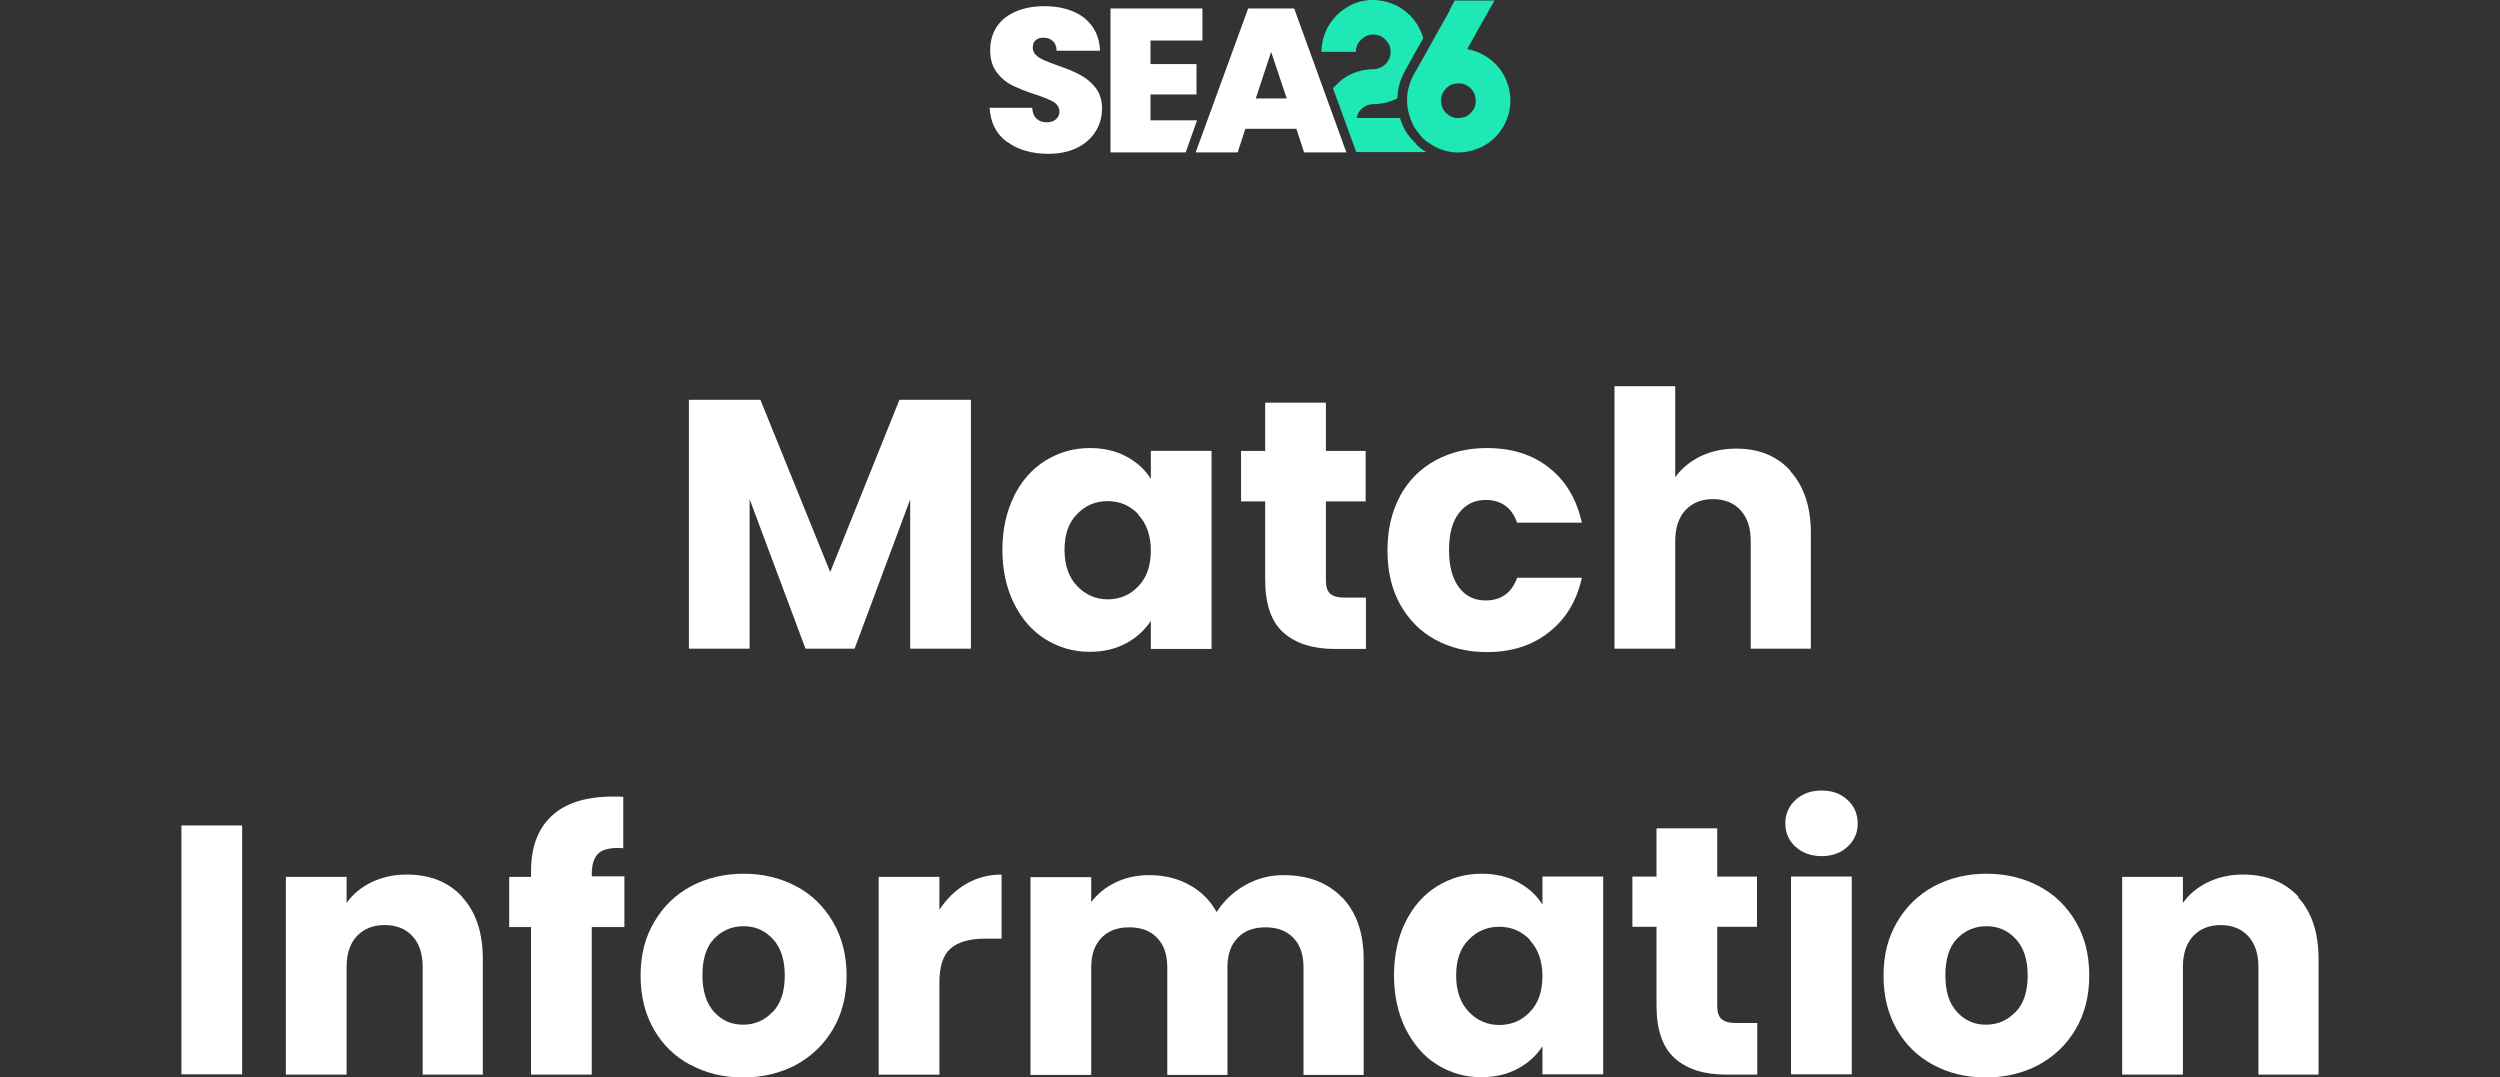
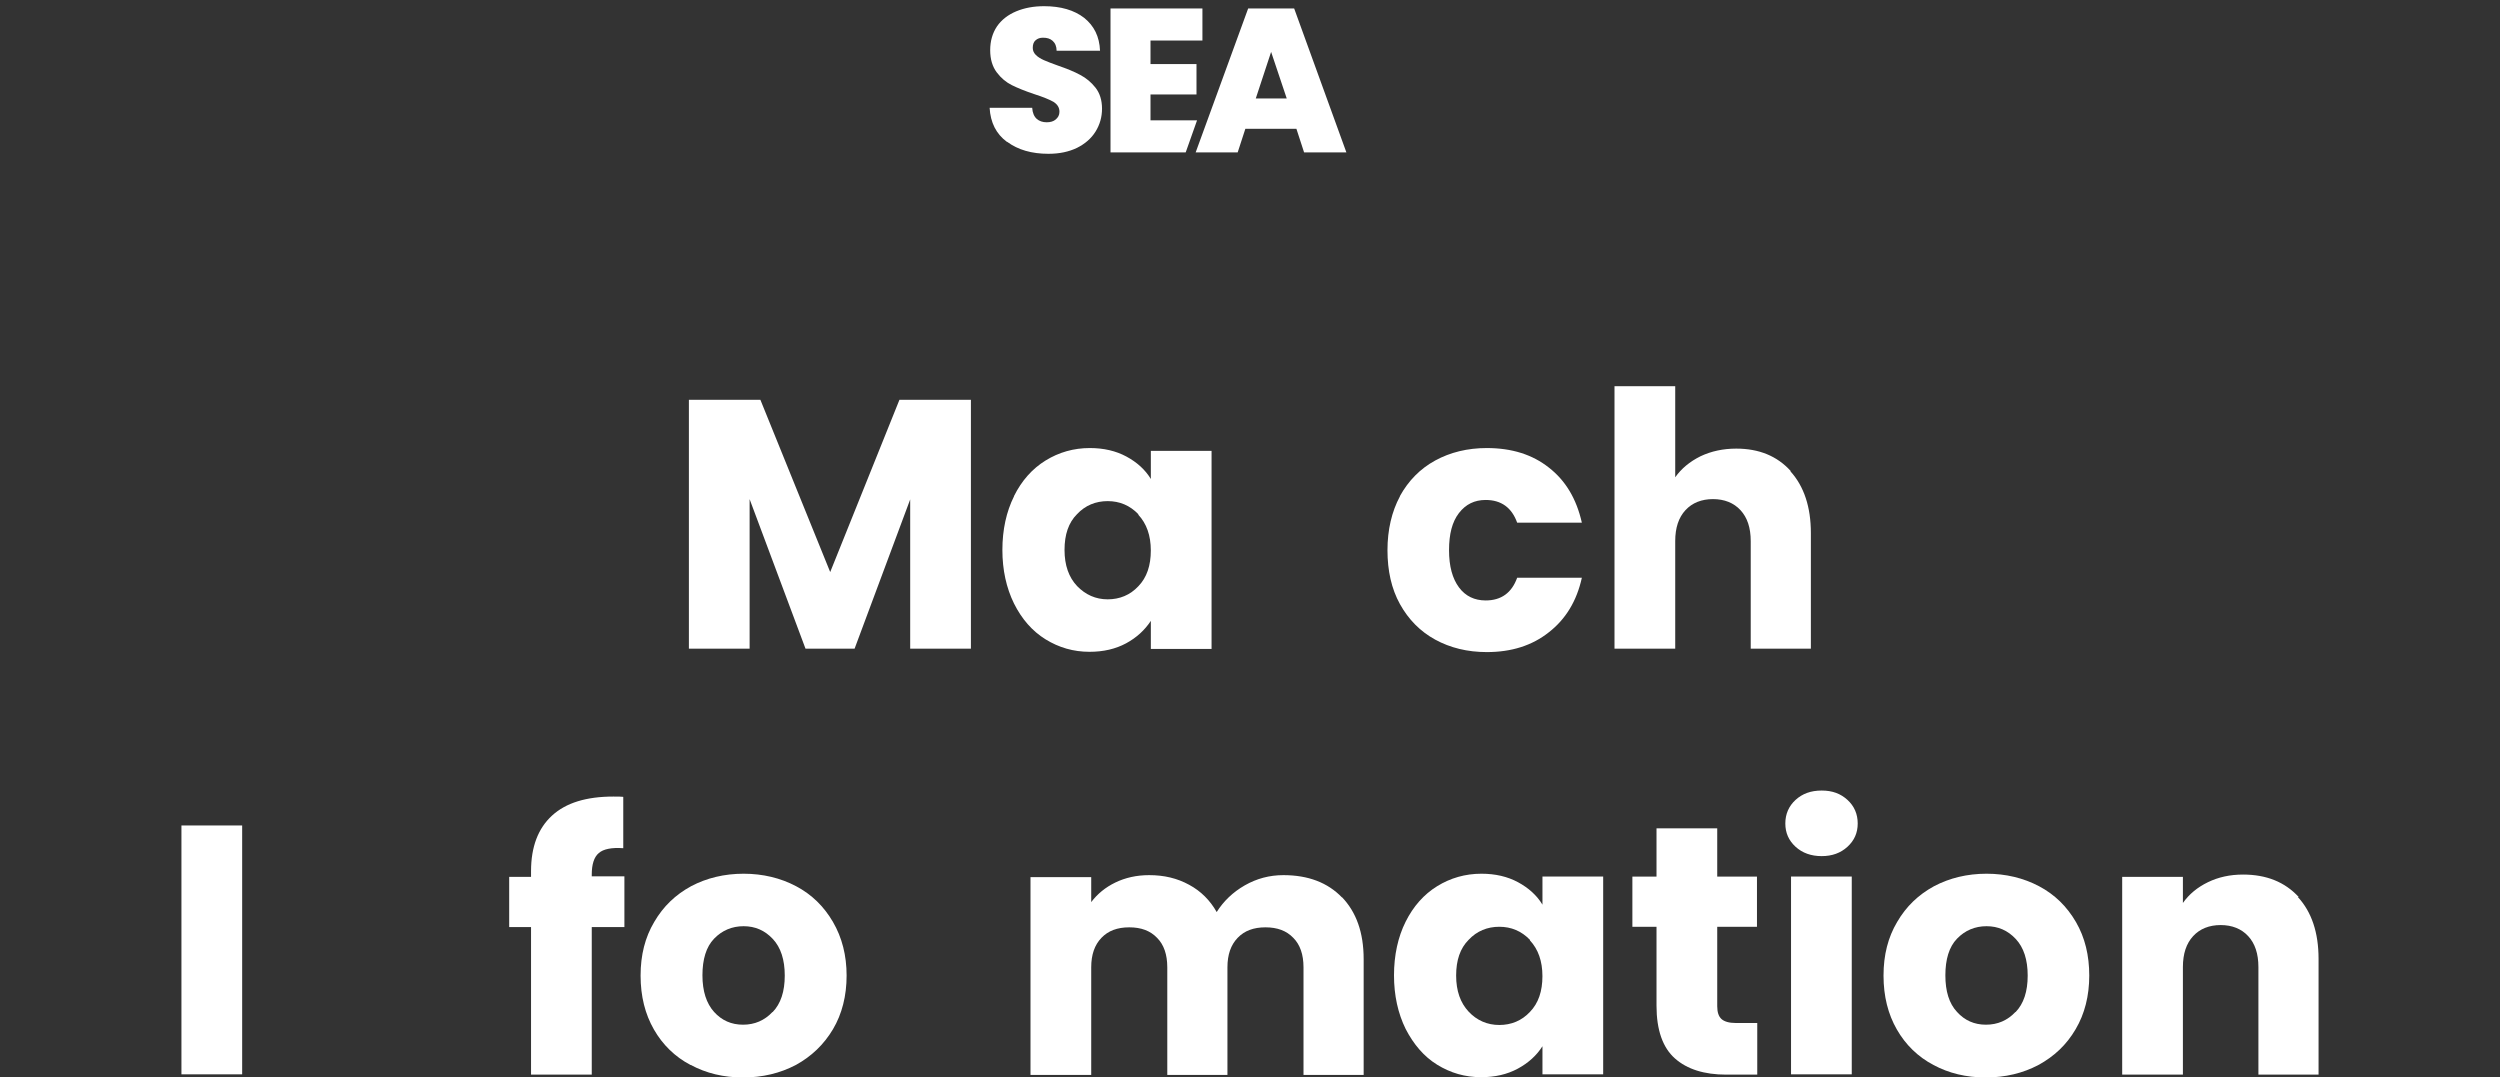
<svg xmlns="http://www.w3.org/2000/svg" id="Layer_1" version="1.1" viewBox="0 0 880.72 379.58">
  <rect x="0" y="0" width="880.72" height="379.58" fill="#333333" stroke="none" />
  <defs>
    <style> .st0 { fill: #1ee9b6; } .st1 { fill: #fff; } </style>
  </defs>
  <g>
    <path class="st1" d="M342.04,140.85v87.67h-21.39v-52.58l-19.59,52.58h-17.29l-19.69-52.68v52.68h-21.39v-87.67h25.19l24.59,60.68,24.39-60.68h25.19Z" />
    <path class="st1" d="M357.23,174.74c2.7-5.4,6.4-9.6,11.1-12.5,4.7-2.9,9.9-4.4,15.6-4.4,4.9,0,9.2,1,12.9,3,3.7,2,6.6,4.6,8.6,7.9v-9.9h21.39v69.78h-21.39v-9.9c-2.1,3.2-5,5.9-8.7,7.9s-8,3-12.9,3c-5.7,0-10.8-1.5-15.5-4.4-4.7-2.9-8.4-7.2-11.1-12.6-2.7-5.5-4.1-11.8-4.1-18.89s1.4-13.5,4.1-18.89v-.1ZM401.02,181.14c-3-3.1-6.6-4.6-10.8-4.6s-7.9,1.5-10.8,4.6c-3,3-4.4,7.2-4.4,12.6s1.5,9.6,4.4,12.7c3,3.1,6.6,4.7,10.8,4.7s7.9-1.5,10.8-4.6c3-3.1,4.4-7.3,4.4-12.6s-1.5-9.5-4.4-12.6v-.2Z" />
-     <path class="st1" d="M481.2,210.53v18.09h-10.9c-7.7,0-13.8-1.9-18.09-5.7-4.3-3.8-6.5-10-6.5-18.59v-27.69h-8.5v-17.79h8.5v-17h21.39v17h14v17.79h-14v27.99c0,2.1.5,3.6,1.5,4.5,1,.9,2.7,1.4,5,1.4,0,0,7.6,0,7.6,0Z" />
    <path class="st1" d="M493.19,174.74c3-5.4,7.1-9.6,12.4-12.5,5.3-2.9,11.4-4.4,18.19-4.4,8.8,0,16.1,2.3,21.89,6.9,5.9,4.6,9.7,11,11.6,19.39h-22.79c-1.9-5.3-5.6-8-11.1-8-3.9,0-7,1.5-9.4,4.6s-3.5,7.4-3.5,13.1,1.2,10,3.5,13.1c2.3,3.1,5.5,4.6,9.4,4.6,5.5,0,9.2-2.7,11.1-8h22.79c-1.8,8.2-5.7,14.6-11.6,19.19-5.9,4.7-13.2,7-21.89,7-6.8,0-12.9-1.5-18.19-4.4s-9.4-7.1-12.4-12.5-4.4-11.8-4.4-18.99,1.5-13.6,4.4-18.99v-.1Z" />
    <path class="st1" d="M630.75,166.04c4.8,5.3,7.2,12.6,7.2,21.79v40.69h-21.19v-37.89c0-4.7-1.2-8.3-3.6-10.9s-5.7-3.9-9.7-3.9-7.3,1.3-9.7,3.9-3.6,6.2-3.6,10.9v37.89h-21.39v-92.47h21.39v32.09c2.2-3.1,5.1-5.5,8.9-7.4,3.8-1.8,8-2.7,12.6-2.7,8,0,14.4,2.6,19.19,7.9l-.1.1Z" />
    <path class="st1" d="M85.31,290.81v87.67h-21.39v-87.67s21.39,0,21.39,0Z" />
-     <path class="st1" d="M162.79,316c4.9,5.3,7.3,12.6,7.3,21.79v40.79h-21.19v-37.89c0-4.7-1.2-8.3-3.6-10.9s-5.7-3.9-9.8-3.9-7.3,1.3-9.8,3.9c-2.4,2.6-3.6,6.2-3.6,10.9v37.89h-21.39v-69.68h21.39v9.2c2.2-3.1,5.1-5.5,8.8-7.3,3.7-1.8,7.8-2.7,12.4-2.7,8.2,0,14.7,2.6,19.59,7.9h-.1Z" />
    <path class="st1" d="M219.97,326.6h-11.5v51.98h-21.39v-51.98h-7.7v-17.69h7.7v-2c0-8.6,2.5-15.1,7.4-19.59,4.9-4.5,12.1-6.7,21.59-6.7,1.6,0,2.8,0,3.5.1v18.09c-4.1-.3-7,.3-8.6,1.7-1.7,1.4-2.5,4-2.5,7.6v.6h11.5v17.89Z" />
    <path class="st1" d="M243.27,375.18c-5.5-2.9-9.8-7.1-12.9-12.5s-4.7-11.7-4.7-18.99,1.6-13.5,4.8-18.89c3.2-5.5,7.5-9.6,13-12.6,5.5-2.9,11.7-4.4,18.49-4.4s13,1.5,18.49,4.4c5.5,2.9,9.8,7.1,13,12.6,3.2,5.5,4.8,11.8,4.8,18.89s-1.6,13.5-4.8,18.89-7.6,9.6-13.1,12.6c-5.5,2.9-11.7,4.4-18.59,4.4s-13-1.5-18.39-4.4h-.1ZM272.16,356.59c2.9-3,4.3-7.3,4.3-12.9s-1.4-9.9-4.2-12.9c-2.8-3-6.2-4.5-10.3-4.5s-7.6,1.5-10.4,4.4-4.1,7.3-4.1,12.9,1.4,9.9,4.1,12.9,6.1,4.5,10.2,4.5,7.6-1.5,10.4-4.5v.1Z" />
-     <path class="st1" d="M340.34,311.4c3.8-2.2,7.9-3.3,12.5-3.3v22.59h-5.9c-5.3,0-9.3,1.1-12,3.4s-4,6.3-4,12.1v32.39h-21.39v-69.68h21.39v11.6c2.5-3.8,5.6-6.9,9.4-9.1Z" />
    <path class="st1" d="M472.7,316c5.1,5.3,7.7,12.5,7.7,21.89v40.79h-21.19v-37.89c0-4.5-1.2-8-3.6-10.4-2.4-2.5-5.6-3.7-9.8-3.7s-7.4,1.2-9.8,3.7c-2.4,2.5-3.6,5.9-3.6,10.4v37.89h-21.19v-37.89c0-4.5-1.2-8-3.6-10.4-2.4-2.5-5.6-3.7-9.8-3.7s-7.4,1.2-9.8,3.7c-2.4,2.5-3.6,5.9-3.6,10.4v37.89h-21.39v-69.68h21.39v8.8c2.2-2.9,5-5.2,8.5-6.9s7.5-2.6,11.9-2.6c5.3,0,9.9,1.1,14.1,3.4,4.1,2.2,7.4,5.5,9.7,9.6,2.4-3.8,5.7-7,9.9-9.4,4.2-2.4,8.7-3.6,13.6-3.6,8.7,0,15.6,2.6,20.69,7.9l-.1-.2Z" />
    <path class="st1" d="M495.19,324.7c2.7-5.4,6.4-9.6,11.1-12.5,4.7-2.9,9.9-4.4,15.6-4.4,4.9,0,9.2,1,12.9,3,3.7,2,6.6,4.6,8.6,7.9v-9.9h21.39v69.68h-21.39v-9.9c-2.1,3.3-5,5.9-8.7,7.9s-8,3-12.9,3c-5.7,0-10.8-1.5-15.5-4.4-4.7-2.9-8.3-7.2-11.1-12.6-2.7-5.5-4.1-11.8-4.1-18.89s1.4-13.5,4.1-18.89ZM538.98,331.09c-3-3.1-6.6-4.6-10.8-4.6s-7.9,1.5-10.8,4.6c-3,3-4.4,7.2-4.4,12.6s1.5,9.6,4.4,12.7c2.9,3.1,6.6,4.7,10.8,4.7s7.9-1.5,10.8-4.6c3-3.1,4.4-7.3,4.4-12.6s-1.5-9.5-4.4-12.6v-.2Z" />
    <path class="st1" d="M619.06,360.49v18.09h-10.9c-7.8,0-13.8-1.9-18.09-5.7-4.3-3.8-6.5-10-6.5-18.59v-27.79h-8.5v-17.69h8.5v-17h21.39v17h14v17.69h-14v27.99c0,2.1.5,3.6,1.5,4.5,1,.9,2.7,1.4,5,1.4h7.6v.1Z" />
    <path class="st1" d="M632.55,298.3c-2.4-2.2-3.6-4.9-3.6-8.2s1.2-6.1,3.6-8.3,5.4-3.3,9.2-3.3,6.7,1.1,9.1,3.3,3.6,5,3.6,8.3-1.2,6-3.6,8.2-5.4,3.3-9.1,3.3-6.8-1.1-9.2-3.3ZM652.35,308.8v69.68h-21.39v-69.68h21.39Z" />
    <path class="st1" d="M681.14,375.18c-5.5-2.9-9.8-7.1-12.9-12.5-3.1-5.4-4.7-11.7-4.7-18.99s1.6-13.5,4.8-18.89c3.2-5.5,7.5-9.6,13-12.6,5.5-2.9,11.7-4.4,18.49-4.4s13,1.5,18.49,4.4c5.5,2.9,9.8,7.1,13,12.6,3.2,5.5,4.7,11.8,4.7,18.89s-1.6,13.5-4.8,18.89c-3.2,5.5-7.6,9.6-13.1,12.6-5.5,2.9-11.7,4.4-18.59,4.4s-13-1.5-18.39-4.4ZM710.03,356.59c2.9-3,4.3-7.3,4.3-12.9s-1.4-9.9-4.2-12.9c-2.8-3-6.2-4.5-10.3-4.5s-7.6,1.5-10.4,4.4-4.1,7.3-4.1,12.9,1.3,9.9,4.1,12.9c2.7,3,6.1,4.5,10.2,4.5s7.6-1.5,10.4-4.5v.1Z" />
    <path class="st1" d="M809.5,316c4.9,5.3,7.3,12.6,7.3,21.79v40.79h-21.19v-37.89c0-4.7-1.2-8.3-3.6-10.9s-5.7-3.9-9.7-3.9-7.3,1.3-9.7,3.9-3.6,6.2-3.6,10.9v37.89h-21.39v-69.68h21.39v9.2c2.2-3.1,5.1-5.5,8.8-7.3,3.7-1.8,7.8-2.7,12.4-2.7,8.2,0,14.7,2.6,19.59,7.9h-.3Z" />
  </g>
  <g>
    <path class="st1" d="M354.73,49.98c-3.8-2.8-5.8-6.8-6.1-12h15c.1,1.8.7,3.1,1.6,3.9s2.1,1.2,3.5,1.2c1.3,0,2.4-.3,3.2-1s1.3-1.5,1.3-2.7c0-1.5-.7-2.6-2.1-3.5-1.4-.8-3.6-1.7-6.7-2.7-3.3-1.1-6-2.2-8-3.2-2-1-3.8-2.5-5.3-4.5-1.5-2-2.3-4.6-2.3-7.8s.8-6,2.4-8.4c1.6-2.3,3.9-4.1,6.8-5.3,2.9-1.2,6.1-1.8,9.8-1.8,5.9,0,10.6,1.4,14.1,4.1,3.5,2.8,5.4,6.6,5.6,11.6h-15.3c0-1.5-.5-2.7-1.4-3.5s-2-1.1-3.4-1.1c-1.1,0-1.9.3-2.6.9-.7.6-1,1.5-1,2.7,0,1,.4,1.8,1.1,2.5s1.7,1.3,2.8,1.8,2.7,1.1,4.9,1.9c3.2,1.1,5.9,2.2,7.9,3.3,2.1,1.1,3.9,2.6,5.4,4.5,1.5,1.9,2.3,4.4,2.3,7.4s-.8,5.7-2.3,8.1c-1.5,2.4-3.7,4.3-6.5,5.7-2.9,1.4-6.2,2.1-10.1,2.1-5.9,0-10.7-1.4-14.5-4.2M391.22,2.99v50.69h26.49l4-11.3h-16.4v-9.1h16.2v-10.7h-16.2v-8.3h18.29V2.99h-32.39ZM447.8,18.28l5.5,16.4h-10.9l5.4-16.4h0ZM439.71,2.99l-18.49,50.69h14.8l2.7-8.3h17.99l2.7,8.3h14.9l-18.39-50.69h-16.2Z" />
-     <path class="st0" d="M499.09,50.88c-.9-.9-1.8-1.8-2.6-2.8-.5-.6-.9-1.2-1.3-1.9-.2-.3-.4-.6-.5-.9-.5-.9-.9-1.9-1.2-2.8-.1-.3-.2-.6-.3-.9h-15.2v-.2c0-.2,0-.3.1-.5,0-.2.1-.3.2-.5,0-.2.2-.3.2-.5.3-.6.8-1.2,1.4-1.7,1.1-1,2.5-1.5,4-1.5,2.4,0,4.8-.5,7-1.4.5-.2,1-.4,1.4-.7,0-.8.1-1.6.2-2.5.4-2.5,1.2-4.8,2.4-7l5.3-9.5,1.2-2.1c-.4-1.5-1-2.9-1.8-4.3-.8-1.4-1.8-2.6-2.9-3.8-1.2-1.1-2.4-2.1-3.8-2.9-2.7-1.6-6-2.4-9.1-2.5-3.2,0-6.4.8-9.1,2.5-1.4.8-2.6,1.8-3.8,2.9-1.1,1.2-2.1,2.4-2.9,3.8-1.6,2.7-2.4,6-2.5,9.1h12.2c0-.5,0-1.1.2-1.6,0-.3.2-.5.2-.7,0-.1.1-.2.2-.4s.1-.2.2-.3c.2-.5.6-.9,1-1.3.4-.3.8-.7,1.3-1,.1,0,.2-.1.3-.2.1,0,.2-.1.4-.2.2,0,.5-.2.7-.2.5-.2,1-.2,1.6-.2.5,0,1.1,0,1.6.2.3,0,.5.2.7.2.1,0,.2.1.4.2.1,0,.2.1.3.2.5.2.9.6,1.3,1,.3.4.7.8,1,1.3,0,.1.1.2.2.3s.1.2.2.4c0,.3.2.5.2.7.2.5.2,1,.2,1.6,0,1.6-.6,3.1-1.8,4.3-1.1,1.1-2.7,1.8-4.3,1.8-2.2,0-4.4.4-6.5,1.2-2.1.8-4,1.9-5.6,3.4-.7.7-1.4,1.4-2.1,2.1l8.2,22.49h24.79c-1-.5-2-1.2-2.9-2l-.8-.7h.2ZM510.79,3.59l-6.4,11.4-1.7,3.1h0l-4.7,8.3c-1.5,2.8-2.4,6-2.3,9.2,0,1.6.3,3.2.7,4.7.2.5.3,1,.5,1.5,0,.2.1.3.2.5.2.4.3.8.5,1.2,0,.2.2.4.3.6s.2.4.3.6l.3.5c.6.9,1.2,1.7,1.9,2.5l.3.4c1,1.1,2.2,2,3.5,2.8.3.2.5.3.8.5,2.3,1.3,4.9,2.1,7.6,2.3h1.5c1.6,0,3.2-.3,4.7-.7,1.5-.5,3-1,4.4-1.9,2.8-1.6,5-4,6.6-6.8,1.5-2.8,2.4-6,2.3-9.2,0-1.6-.3-3.2-.7-4.7-.5-1.5-1-3-1.9-4.4-1.6-2.8-4-5-6.8-6.6-1.8-1-3.7-1.7-5.8-2.1l4.4-7.9,5.2-9.2h-14l-1.8,3.3h0l.1.1ZM514.18,29.38h.4c.3,0,.5,0,.8.2.5,0,1,.4,1.5.6.4.3.9.6,1.3,1,.2.2.3.4.5.6,0,.1.1.2.2.3,0,.1.2.2.2.3.3.4.5,1,.6,1.5.1.5.2,1,.2,1.6v.8c0,.3,0,.5-.2.8,0,.5-.3,1-.6,1.5-.3.4-.6.9-1,1.3-.2.2-.4.3-.6.5-.1,0-.2.1-.3.2-.1,0-.2.2-.3.2-.4.3-1,.5-1.5.6-.5.1-1,.2-1.6.2h-.8c-.3,0-.5,0-.8-.2-.5,0-1-.4-1.5-.6-.4-.3-.9-.6-1.3-1-.2-.2-.3-.4-.5-.6,0-.1-.1-.2-.2-.3,0-.1-.2-.2-.2-.3-.3-.4-.5-1-.6-1.5-.1-.5-.2-1-.2-1.6v-.8c0-.3,0-.5.2-.8,0-.5.4-1,.6-1.5.3-.4.6-.9,1-1.3.2-.2.4-.3.6-.5,0,0,.2-.1.3-.2.1,0,.2-.2.3-.2.4-.3,1-.5,1.5-.6.5-.1,1-.2,1.6-.2h.4Z" />
  </g>
</svg>